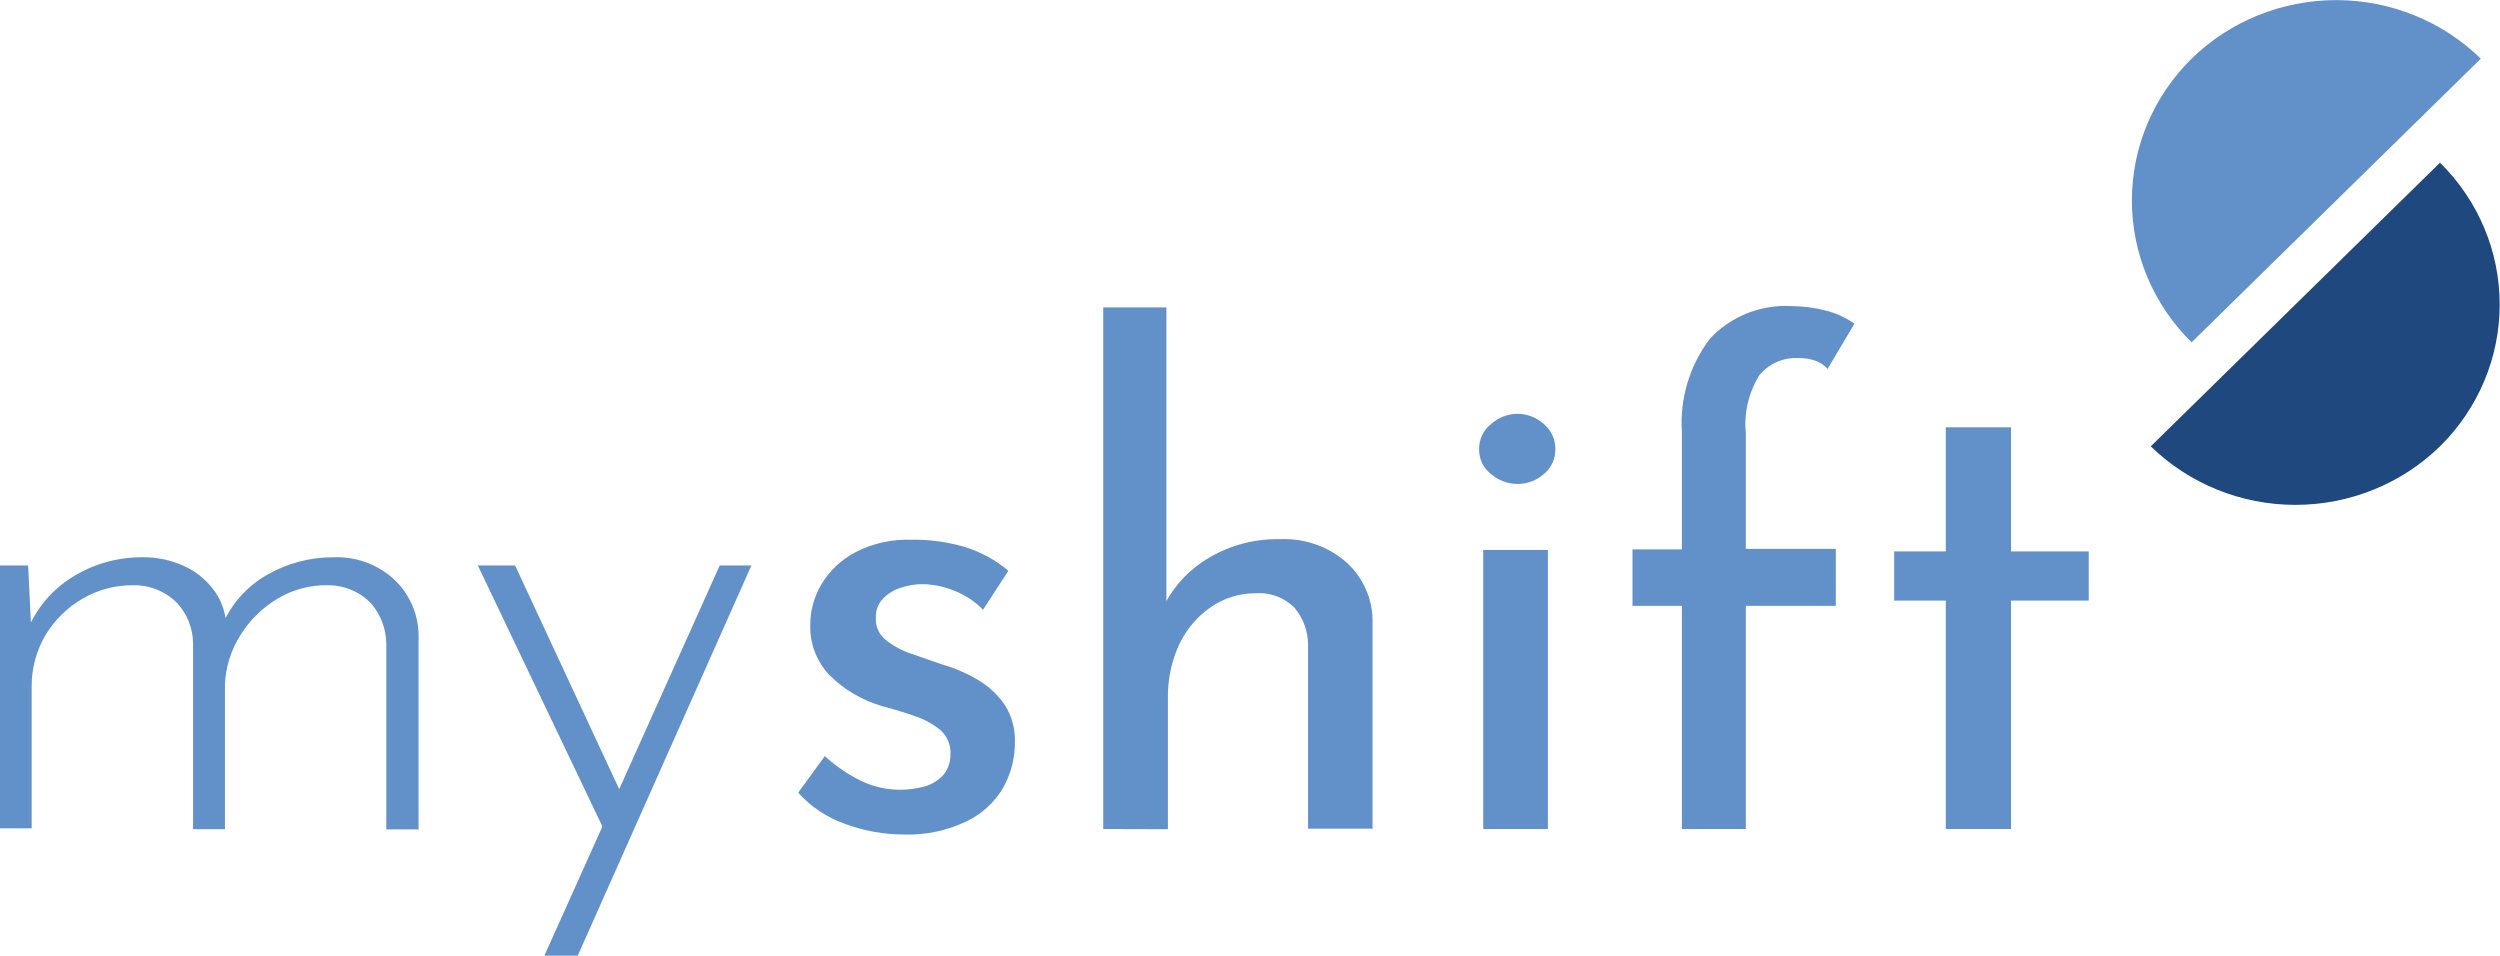
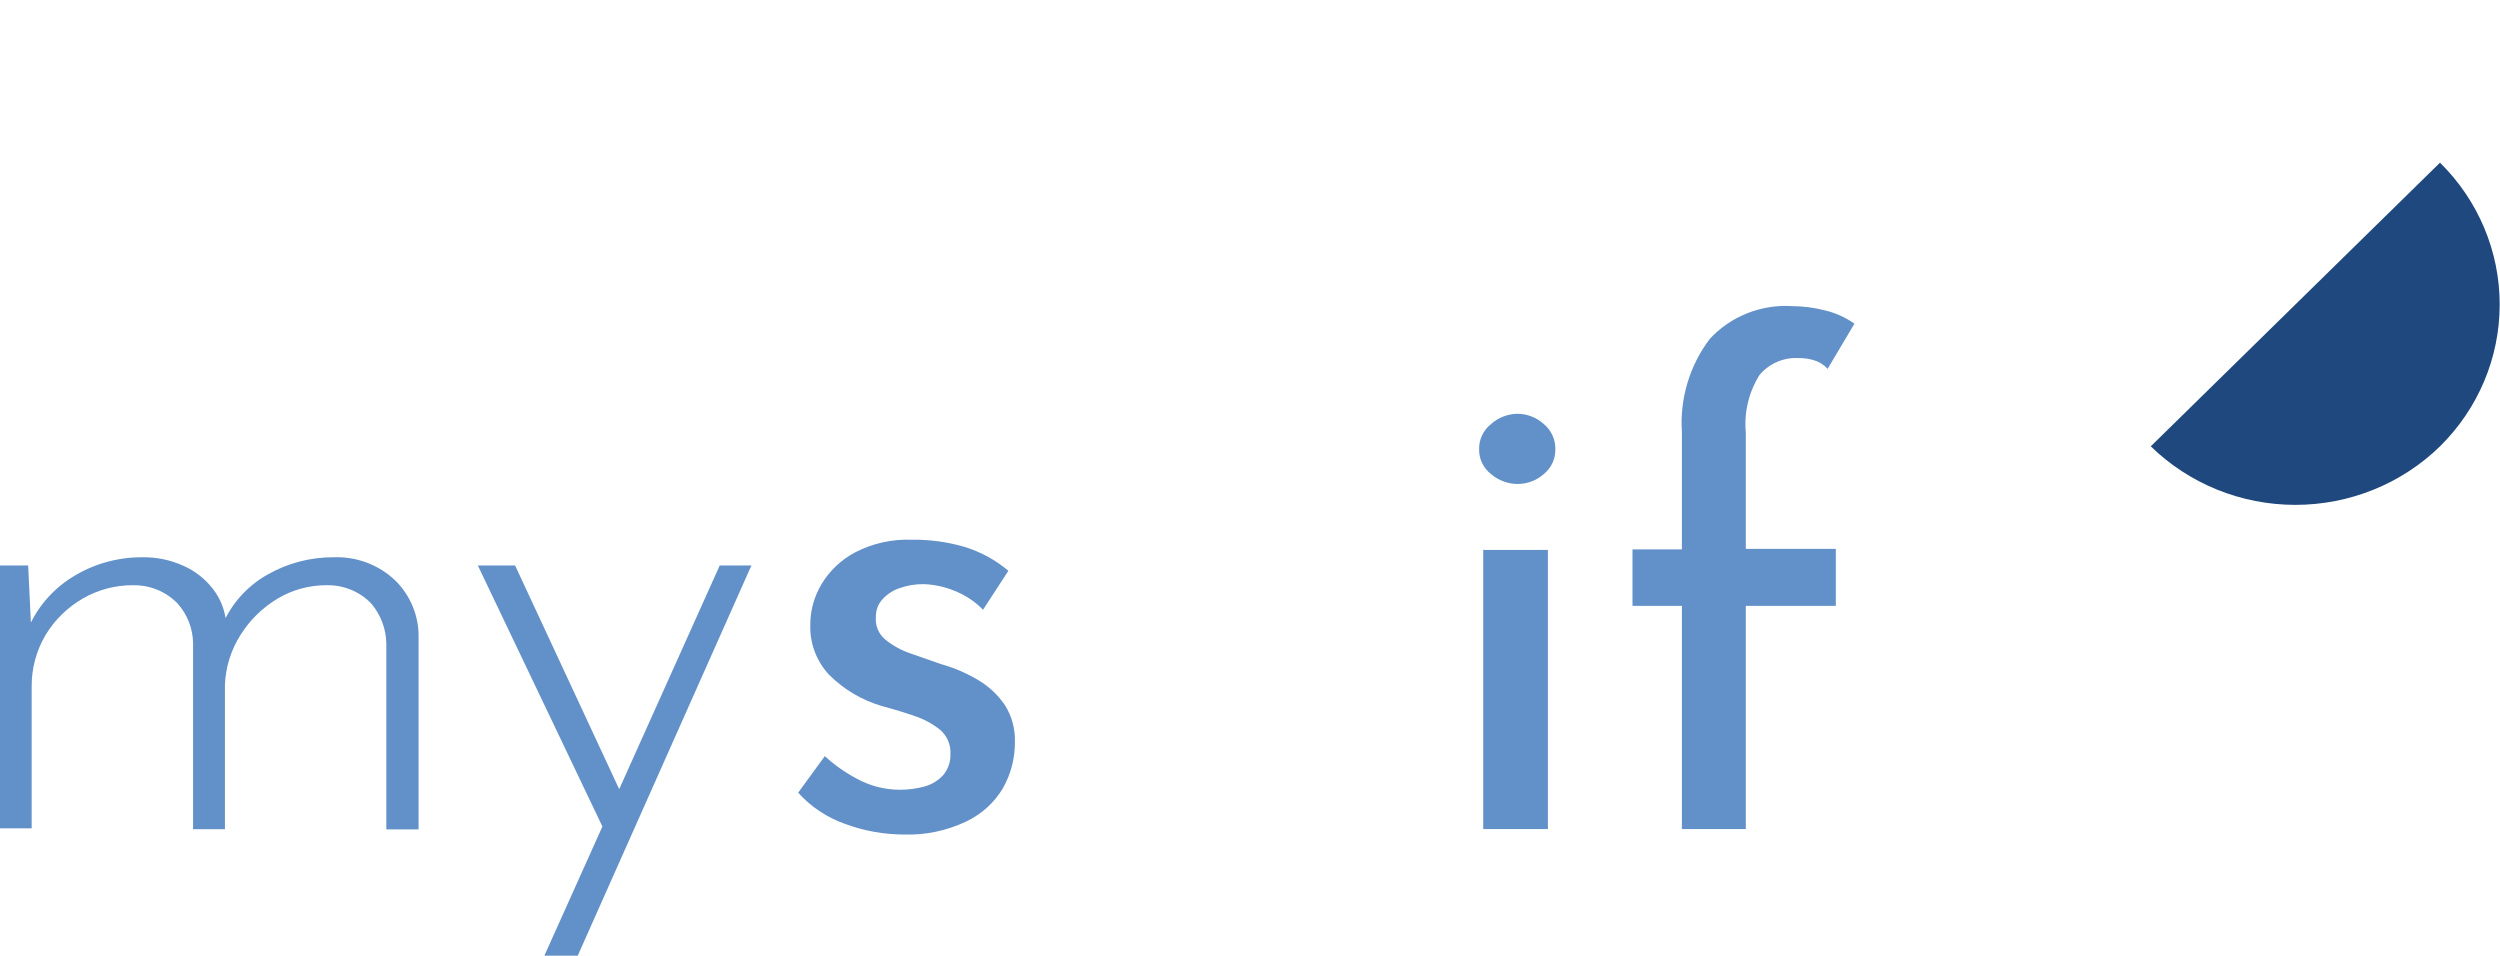
<svg xmlns="http://www.w3.org/2000/svg" width="136" height="52" viewBox="0 0 136 52" fill="none">
  <path d="M1.531 30.762L1.723 34.74L1.46 34.372C1.935 33.139 2.807 32.092 3.944 31.389C5.076 30.681 6.392 30.309 7.735 30.315C8.504 30.302 9.266 30.458 9.966 30.773C10.597 31.049 11.147 31.477 11.567 32.015C11.982 32.541 12.236 33.172 12.297 33.835L12.074 34.053C12.557 32.877 13.428 31.893 14.548 31.26C15.646 30.633 16.896 30.306 18.167 30.315C18.779 30.294 19.389 30.394 19.96 30.609C20.531 30.825 21.052 31.151 21.492 31.568C21.907 31.974 22.234 32.458 22.453 32.991C22.673 33.524 22.78 34.095 22.77 34.67V45.12H21.016V35.018C21.006 34.218 20.716 33.446 20.195 32.831C19.887 32.51 19.514 32.256 19.101 32.085C18.687 31.913 18.241 31.829 17.792 31.836C16.845 31.827 15.914 32.079 15.105 32.562C14.278 33.057 13.582 33.739 13.078 34.551C12.561 35.368 12.271 36.304 12.236 37.265V45.11H10.503V35.018C10.5 34.213 10.201 33.437 9.661 32.831C9.352 32.511 8.98 32.258 8.566 32.087C8.153 31.916 7.707 31.831 7.259 31.836C6.289 31.826 5.335 32.078 4.501 32.562C3.665 33.046 2.967 33.73 2.474 34.551C1.972 35.406 1.713 36.378 1.723 37.364V45.06H0V30.762H1.531Z" fill="#6290C8" />
  <path d="M32.908 45.249L25.994 30.762H28.021L34.337 44.334L32.908 45.249ZM29.613 51.99L39.153 30.762H40.876L31.428 51.99H29.613Z" fill="#6290C8" />
  <path d="M49.179 45.398C48.084 45.396 46.999 45.2 45.975 44.821C44.99 44.476 44.111 43.891 43.421 43.121L44.87 41.133C45.472 41.687 46.156 42.15 46.898 42.505C47.531 42.802 48.224 42.958 48.925 42.962C49.391 42.966 49.855 42.906 50.304 42.783C50.696 42.672 51.047 42.455 51.318 42.157C51.581 41.837 51.718 41.434 51.703 41.023C51.718 40.781 51.677 40.538 51.584 40.313C51.491 40.088 51.348 39.885 51.166 39.721C50.759 39.391 50.296 39.135 49.797 38.965C49.25 38.776 48.652 38.587 48.003 38.418C46.899 38.098 45.897 37.506 45.093 36.698C44.416 35.965 44.053 35.003 44.08 34.014C44.074 33.224 44.288 32.447 44.698 31.767C45.139 31.034 45.777 30.436 46.543 30.037C47.48 29.556 48.528 29.323 49.584 29.361C50.559 29.346 51.529 29.477 52.464 29.748C53.343 30.018 54.158 30.461 54.856 31.051L53.477 33.169C53.03 32.712 52.487 32.356 51.886 32.125C51.358 31.911 50.794 31.793 50.223 31.777C49.795 31.774 49.37 31.845 48.966 31.985C48.609 32.1 48.288 32.302 48.033 32.572C47.777 32.837 47.639 33.191 47.648 33.556C47.626 33.787 47.661 34.019 47.749 34.233C47.837 34.448 47.977 34.638 48.155 34.789C48.562 35.119 49.025 35.375 49.524 35.545L51.207 36.132C51.919 36.333 52.601 36.627 53.234 37.007C53.81 37.352 54.301 37.817 54.674 38.369C55.046 38.966 55.232 39.657 55.211 40.357C55.219 41.236 54.995 42.103 54.562 42.873C54.09 43.669 53.383 44.306 52.535 44.702C51.49 45.196 50.338 45.435 49.179 45.398Z" fill="#6290C8" />
-   <path d="M60.016 45.1V16.724H63.453V33.437L63.382 32.821C63.932 31.784 64.768 30.919 65.795 30.325C66.961 29.642 68.3 29.298 69.657 29.331C70.966 29.277 72.245 29.723 73.226 30.574C73.691 30.99 74.06 31.499 74.308 32.066C74.557 32.634 74.679 33.247 74.666 33.865V45.08H71.158V35.058C71.155 34.332 70.897 33.63 70.428 33.069C70.152 32.789 69.816 32.572 69.444 32.435C69.073 32.297 68.675 32.242 68.279 32.274C67.414 32.274 66.571 32.538 65.866 33.029C65.118 33.548 64.524 34.251 64.142 35.068C63.722 35.99 63.515 36.991 63.534 38.001V45.11L60.016 45.1Z" fill="#6290C8" />
  <path d="M80.465 24.419C80.461 24.16 80.518 23.904 80.63 23.67C80.743 23.436 80.908 23.229 81.113 23.067C81.508 22.715 82.02 22.517 82.553 22.51C83.084 22.514 83.594 22.712 83.982 23.067C84.182 23.233 84.342 23.441 84.45 23.674C84.559 23.908 84.614 24.162 84.611 24.419C84.619 24.68 84.567 24.938 84.458 25.176C84.349 25.414 84.186 25.624 83.982 25.791C83.59 26.137 83.081 26.328 82.553 26.328C82.023 26.324 81.512 26.134 81.113 25.791C80.903 25.628 80.735 25.419 80.623 25.181C80.51 24.942 80.456 24.682 80.465 24.419ZM80.688 29.917H84.205V45.1H80.688V29.917Z" fill="#6290C8" />
  <path d="M91.495 45.1V32.96H88.808V29.888H91.495V23.504C91.374 21.695 91.909 19.903 93.005 18.444C93.57 17.83 94.27 17.351 95.051 17.041C95.833 16.731 96.676 16.598 97.517 16.654C98.094 16.659 98.67 16.733 99.23 16.873C99.825 17.009 100.386 17.259 100.882 17.608L99.422 20.064C99.231 19.853 98.986 19.696 98.713 19.607C98.434 19.519 98.144 19.475 97.851 19.478C97.448 19.456 97.045 19.527 96.675 19.686C96.306 19.845 95.979 20.087 95.722 20.392C95.13 21.335 94.867 22.442 94.972 23.544V29.858H99.868V32.96H94.972V45.1H91.495Z" fill="#6290C8" />
-   <path d="M105.85 23.246H109.398V29.997H113.626V32.672H109.398V45.1H105.85V32.672H103.042V29.997H105.85V23.246Z" fill="#6290C8" />
  <path d="M132.736 24.28C134.816 22.23 135.983 19.456 135.983 16.564C135.983 13.673 134.816 10.899 132.736 8.849L117.002 24.28C119.091 26.32 121.92 27.465 124.869 27.465C127.817 27.465 130.646 26.32 132.736 24.28Z" fill="#1F487E" />
-   <path d="M119.222 3.192C117.142 5.241 115.974 8.015 115.974 10.907C115.974 13.799 117.142 16.573 119.222 18.623L134.956 3.192C132.866 1.152 130.037 0.006 127.089 0.006C124.14 0.006 121.312 1.152 119.222 3.192Z" fill="#6290C8" />
</svg>